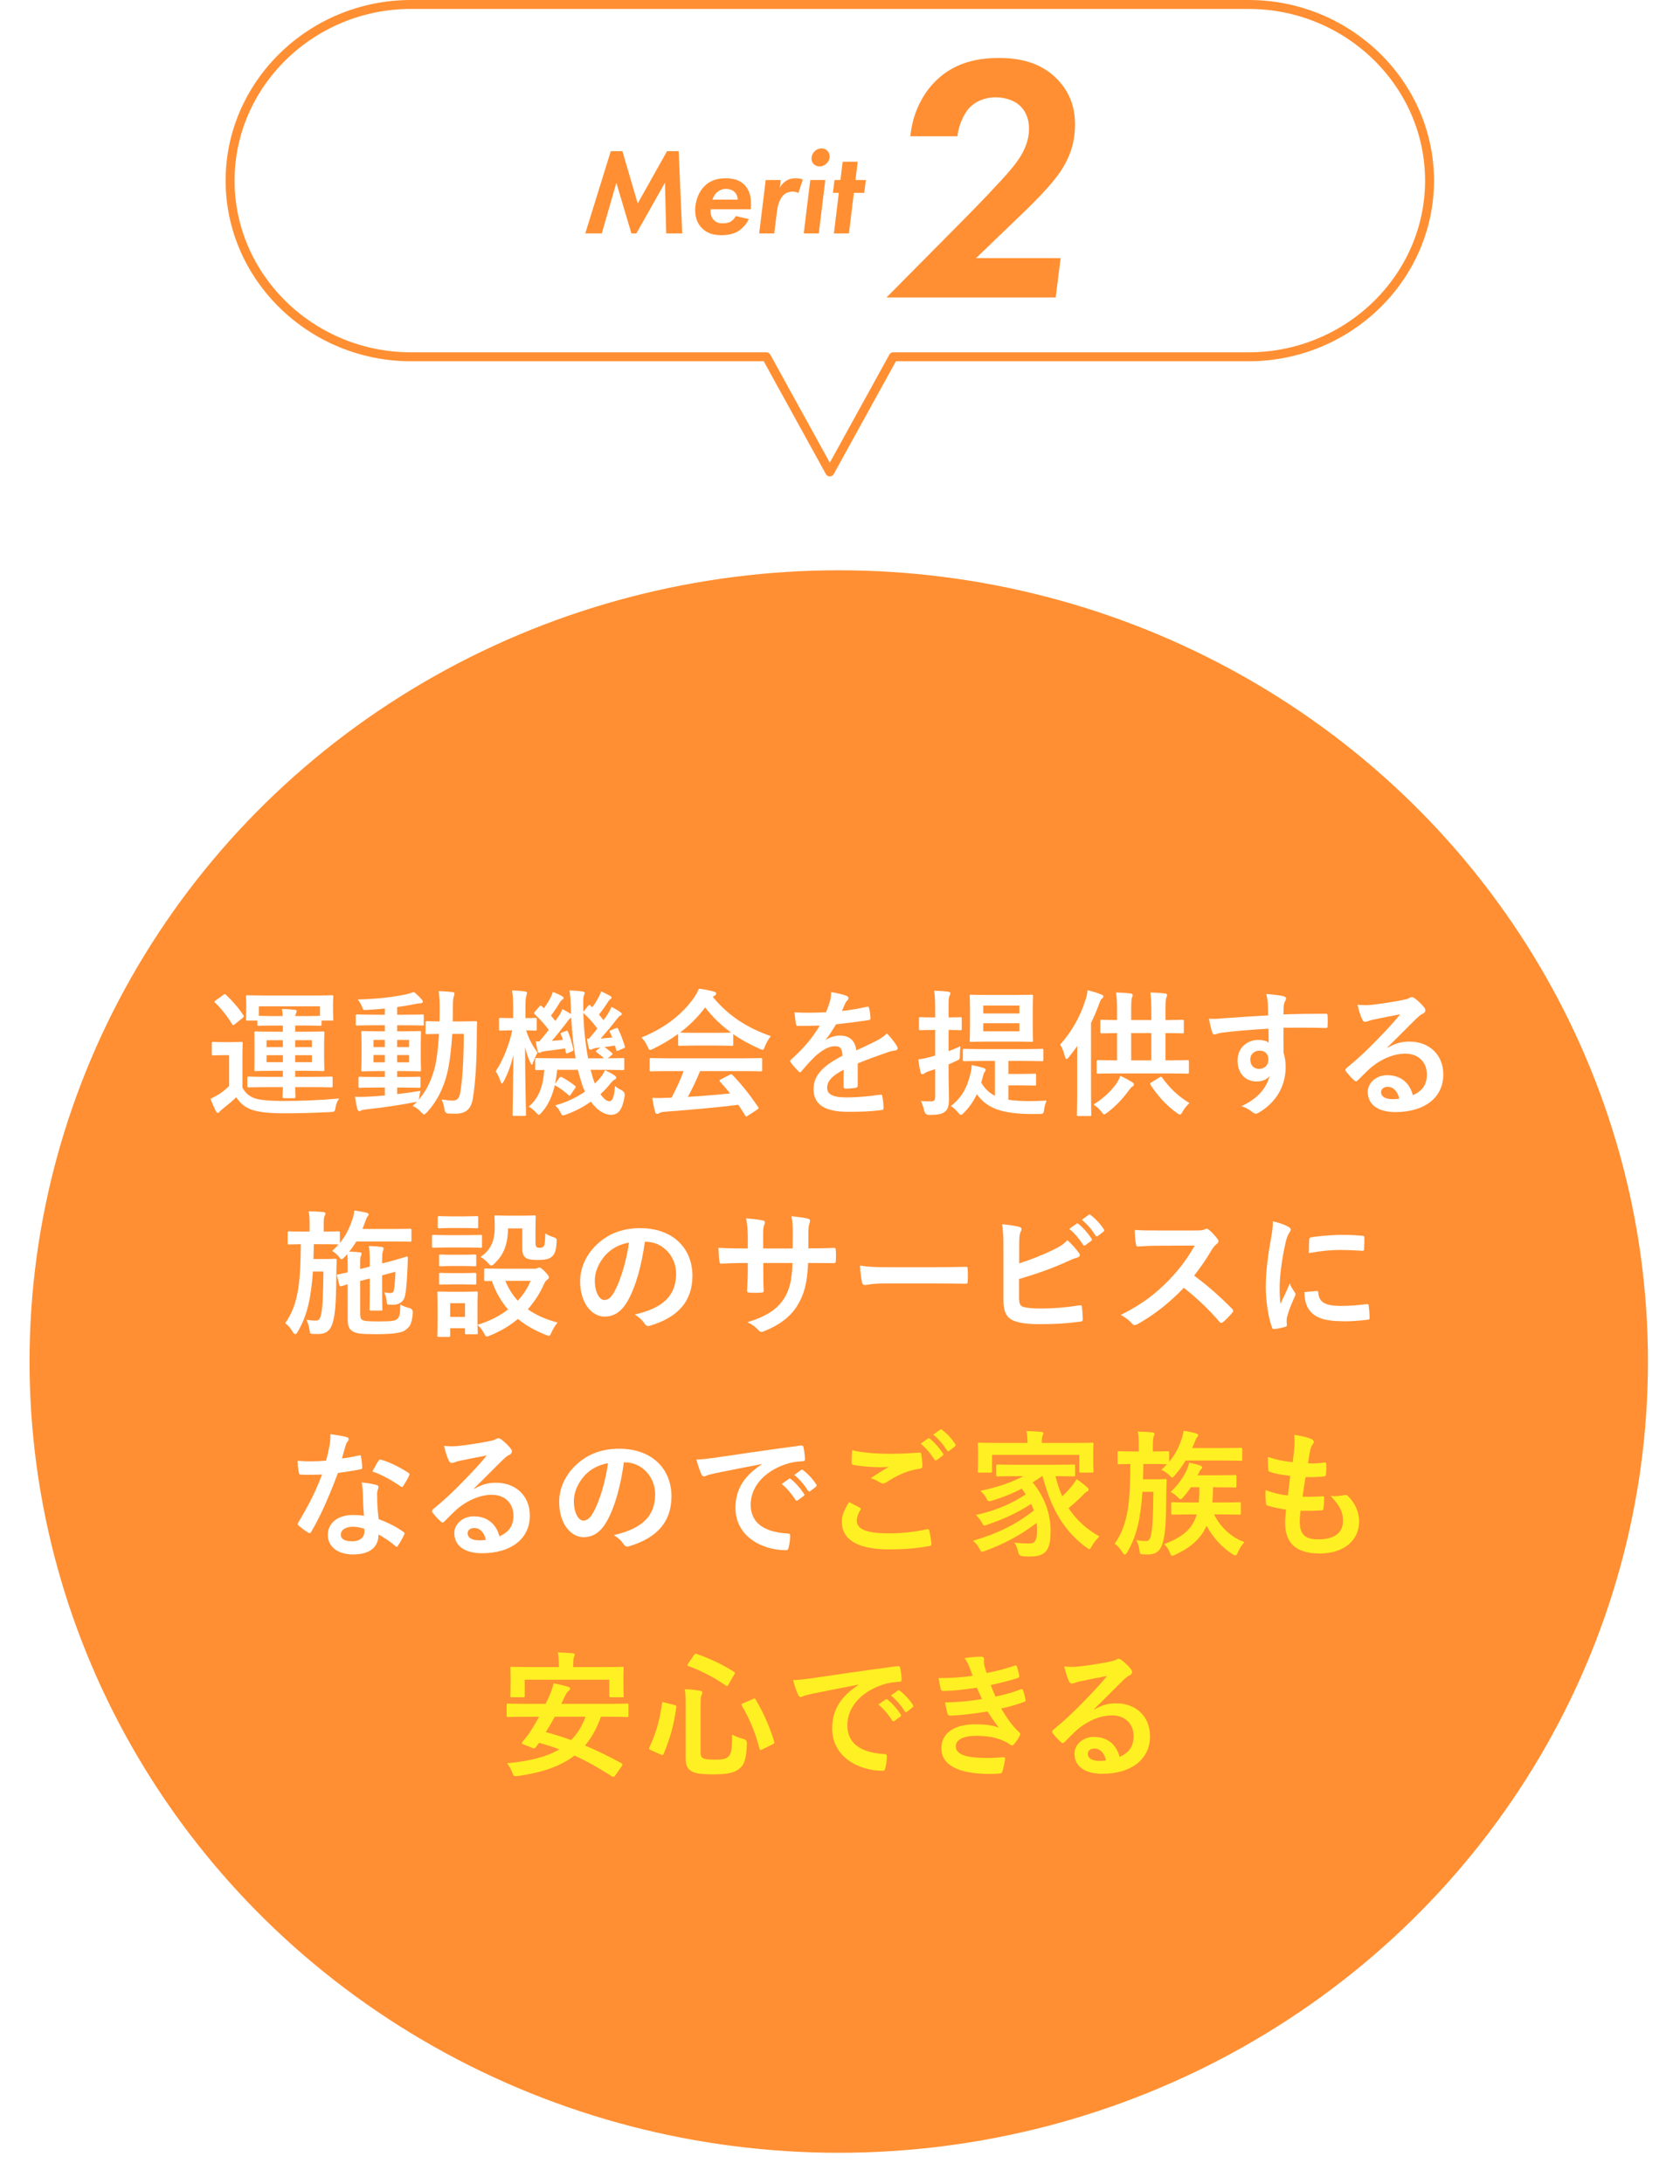
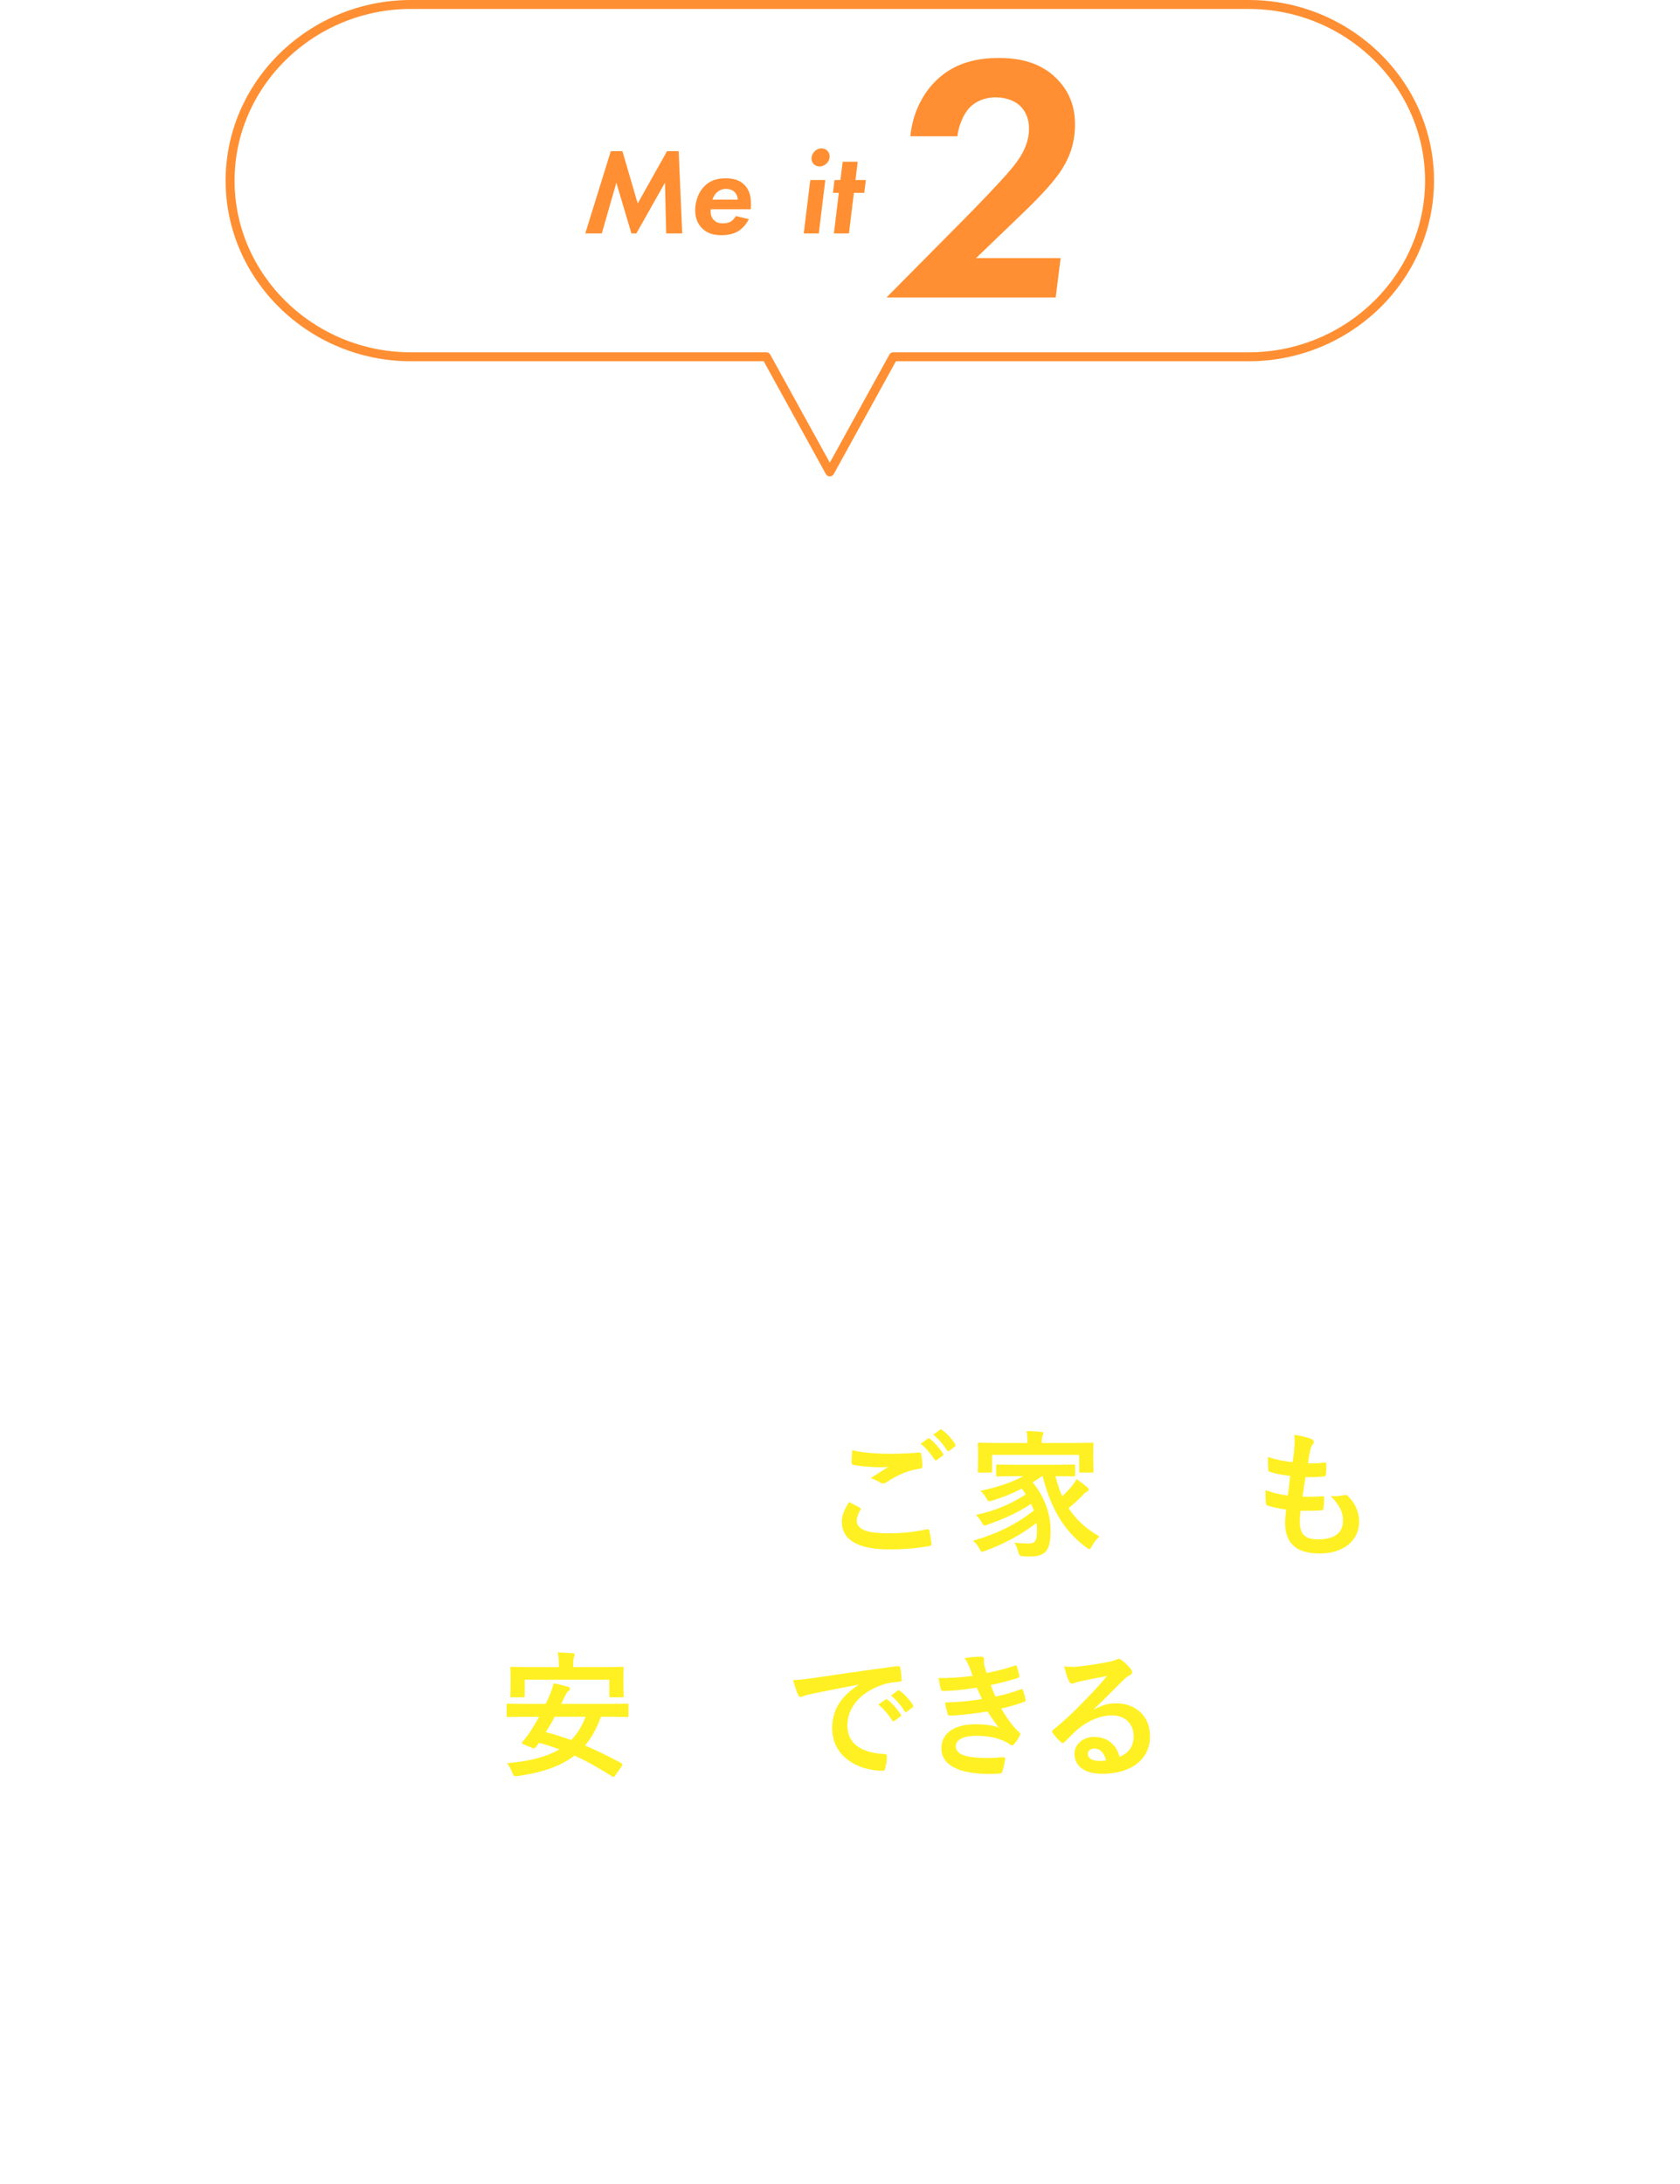
<svg xmlns="http://www.w3.org/2000/svg" id="_レイヤー_2" data-name="レイヤー 2" width="454" height="589.975" viewBox="0 0 454 589.975">
  <defs>
    <filter id="drop-shadow-1" x="0" y="145.975" width="454" height="444" filterUnits="userSpaceOnUse">
      <feOffset dx="2.416" dy="2.416" />
      <feGaussianBlur result="blur" stdDeviation="2.416" />
      <feFlood flood-color="#3b3e3e" flood-opacity=".35" />
      <feComposite in2="blur" operator="in" />
      <feComposite in="SourceGraphic" />
    </filter>
  </defs>
  <g id="_背景帯" data-name="背景帯">
    <g>
      <path d="M337.428,1.208H111.067c-26.888,0-48.887,21.416-48.887,47.591s21.999,47.59,48.887,47.59h96.033l17.148,31.105,17.148-31.105h96.033c26.888,0,48.887-21.416,48.887-47.59S364.316,1.208,337.428,1.208Z" fill="#fff" stroke="#ff8f32" stroke-linecap="round" stroke-linejoin="round" stroke-width="2.416" />
      <g>
        <path d="M165.061,40.83h3.134l4.135,14.137,7.935-14.137h3.134l.967,22.238h-4.334l-.333-13.703-7.735,13.703h-1.333l-4.068-13.703-3.934,13.703h-4.468l6.901-22.238Z" fill="#ff8f32" />
        <path d="M202.367,59.2c-.733,1.5-1.9,2.701-3.067,3.368-1.434.8-3.034.967-4.334.967-1.934,0-3.834-.367-5.368-2-.8-.833-1.733-2.3-1.733-4.667,0-2.5.9-5.001,2.5-6.568,1.834-1.833,4.001-2.134,5.769-2.134,1.733,0,3.534.333,4.935,1.667,1.566,1.5,1.866,3.468,1.866,5.234,0,.601,0,1.034-.066,1.467h-10.802c-.167,1.333.233,2.3.833,2.9.733.767,1.634.9,2.367.9.5,0,1.434-.033,2.2-.467.601-.367,1.101-.967,1.4-1.5l3.501.833ZM199.366,53.933c-.033-.833-.399-1.634-.899-2.101-.567-.533-1.434-.8-2.268-.8-1.101,0-1.9.434-2.467.934-.501.467-.967,1.167-1.2,1.967h6.834Z" fill="#ff8f32" />
-         <path d="M206.926,48.631h4.067l-.267,2.067c.399-.7,1.033-1.434,1.8-1.9.867-.534,1.667-.634,2.534-.634.733,0,1.267.1,1.9.333l-1.2,3.634c-.467-.233-.967-.367-1.567-.367-1.066,0-1.934.4-2.533,1-.9.9-1.501,2.701-1.667,4.167l-.768,6.135h-4.067l1.768-14.437Z" fill="#ff8f32" />
        <path d="M223.034,48.631l-1.768,14.437h-4.067l1.768-14.437h4.067ZM220.099,40.93c.667-.7,1.4-.833,1.935-.833.633,0,1.166.233,1.533.6.4.4.634.967.634,1.567,0,.5-.167,1.234-.801,1.867-.6.6-1.3.833-1.934.833s-1.134-.233-1.533-.6c-.4-.4-.634-.867-.634-1.534,0-.633.233-1.333.8-1.9Z" fill="#ff8f32" />
        <path d="M230.751,52.099l-1.334,10.969h-4.066l1.334-10.969h-1.601l.433-3.467h1.602l.6-4.934h4.066l-.6,4.934h2.801l-.434,3.467h-2.801Z" fill="#ff8f32" />
        <path d="M260.53,59.209c2.941-2.94,10.15-10.435,12.428-13.186,2.275-2.656,5.123-6.451,5.123-11.289,0-2.941-1.139-5.028-2.656-6.356-1.424-1.233-3.795-2.087-6.357-2.087-3.129,0-5.502,1.233-6.924,2.656-1.803,1.802-3.131,5.123-3.416,7.874h-12.711c.568-6.166,3.225-11.004,5.977-14.04,5.123-5.692,11.668-7.115,17.93-7.115,5.311,0,11.193,1.043,15.746,5.692,3.416,3.51,4.838,7.589,4.838,12.237,0,5.028-1.422,9.107-4.174,13.091-1.422,1.992-3.889,5.123-10.244,11.194l-12.334,11.858h22.863l-1.328,10.625h-45.725l20.965-21.155Z" fill="#ff8f32" />
      </g>
    </g>
-     <ellipse cx="224.247" cy="365.412" rx="218.68" ry="213.76" fill="#ff8f32" filter="url(#drop-shadow-1)" />
    <g>
      <path d="M65.508,293.802c.815,1.52,1.704,2.26,3.261,2.89,1.333.481,4.297.741,7.521.741,4.816,0,9.854-.186,15.375-.667-.519.704-.853,1.519-.964,2.371-.222,1.186-.222,1.223-1.407,1.297-4.631.222-8.706.333-12.56.333-4.224,0-7.299-.37-9.077-1.111-1.704-.704-2.741-1.63-3.815-3.223-1.074,1.037-2.26,2-3.594,3.074-.407.297-.704.593-.853.778-.185.223-.37.37-.519.37-.259,0-.407-.259-.556-.519-.519-1-.926-1.963-1.444-3.297.926-.444,1.444-.704,2.223-1.186,1.037-.63,1.927-1.408,2.815-2.26v-8.336h-1.593c-1.927,0-2.445.074-2.631.074-.407,0-.444-.037-.444-.445v-2.815c0-.37.037-.407.444-.407.186,0,.704.074,2.631.074h2.148c1.927,0,2.52-.074,2.705-.074.37,0,.407.037.407.407,0,.223-.074,1.297-.074,3.631v8.299ZM60.284,268.831c.222-.186.37-.259.481-.259s.186.073.333.222c1.705,1.594,3.298,3.408,4.669,5.483.185.296.185.407-.223.741l-2.075,1.667c-.222.186-.333.259-.444.259s-.185-.11-.333-.296c-1.334-2.223-2.927-4.187-4.558-5.779-.259-.26-.222-.334.186-.63l1.964-1.408ZM72.325,293.691c-3.594,0-4.854.074-5.076.074-.37,0-.407-.037-.407-.407v-2.112c0-.37.037-.407.407-.407.223,0,1.482.074,5.076.074h4.112v-1.63h-2.52c-3.372,0-4.558.074-4.816.074-.333,0-.37-.037-.37-.408,0-.222.037-1.074.037-3.075v-3.741c0-2.038-.037-2.853-.037-3.075,0-.37.037-.407.37-.407.259,0,1.444.074,4.816.074h2.52v-1.668h-2.927c-2.224,0-3.335.074-3.557.074-.371,0-.408-.037-.408-.407v-1h-2.667c-.371,0-.408-.037-.408-.371,0-.222.074-.667.074-3.408v-.927c0-.963-.074-1.481-.074-1.704,0-.407.037-.444.408-.444.259,0,1.556.074,5.149.074h12.485c3.631,0,4.928-.074,5.149-.074.371,0,.408.037.408.444,0,.223-.074.741-.074,1.482v1.148c0,2.741.074,3.187.074,3.408,0,.334-.037.371-.408.371h-2.778v1c0,.37-.037.407-.407.407-.223,0-1.334-.074-3.557-.074h-3.149v1.668h2.704c3.372,0,4.558-.074,4.779-.074.371,0,.408.037.408.407,0,.186-.074,1.037-.074,3.075v3.741c0,2.001.074,2.854.074,3.075,0,.371-.037.408-.408.408-.222,0-1.407-.074-4.779-.074h-2.704v1.63h4.594c3.631,0,4.891-.074,5.113-.074.37,0,.407.037.407.407v2.112c0,.37-.037.407-.407.407-.223,0-1.482-.074-5.113-.074h-4.594c0,1.631.074,2.371.074,2.594,0,.333-.074.407-.407.407h-2.668c-.333,0-.407-.074-.407-.407,0-.223.037-.963.074-2.594h-4.112ZM69.954,271.869v2.557c.222,0,1.333.074,3.557.074h2.89c-.037-.667-.111-1.334-.223-1.927,1.371.037,2.111.074,3.445.223.334.036.556.11.556.333,0,.186-.074.37-.185.63-.111.186-.186.37-.223.741h3.149c2.223,0,3.334-.074,3.557-.074v-2.557h-16.523ZM76.437,282.872v-1.852h-4.409v1.852h4.409ZM76.437,286.948v-1.89h-4.409v1.89h4.409ZM79.771,281.021v1.852h4.52v-1.852h-4.52ZM84.291,285.059h-4.52v1.89h4.52v-1.89Z" fill="#fff" />
      <path d="M107.328,295.58c2.001-.223,4.112-.519,6.298-.889-.147.593-.259,1.148-.333,1.704l-.111.667c1.927-2.224,3.261-4.891,4.224-8.299.556-2.112,1-5.372,1.223-9.448-2.186.037-3.001.074-3.187.074-.407,0-.444-.037-.444-.407v-2.704c0-.371.037-.408.444-.408.186,0,1.038.074,3.335.074,0-.963.037-1.927.037-2.964,0-2.297-.037-3.445-.26-5.224,1.334.037,2.408.111,3.705.26.37.037.556.185.556.407,0,.296-.111.556-.223.889-.147.371-.222,1.52-.222,3.779,0,1,0,1.927-.037,2.853h2.111c2.853,0,3.816-.074,4.038-.074.371,0,.445.074.445.445-.074,1.259-.074,2.334-.074,3.52-.037,7.113-.371,12.596-1.074,16.968-.482,2.778-1.853,4.075-4.706,4.075-.777,0-1.407-.037-2.037-.074q-.853-.074-.963-1.297c-.148-.926-.371-1.741-.741-2.481,1.223.185,2.111.296,3.075.296,1.111,0,1.741-.593,2-2.334.593-3.594.89-8.595.927-15.672h-3.112c-.26,4.335-.741,7.966-1.371,10.634-1.037,4.223-2.927,7.816-5.482,10.559-.371.37-.594.556-.778.556-.186,0-.371-.186-.704-.519-.741-.853-1.556-1.408-2.371-1.778.407-.371.815-.741,1.186-1.148-.186.074-.407.11-.704.147-3.927.778-8.743,1.482-12.93,1.927-.556.074-1.186.148-1.371.26-.222.111-.407.222-.63.222s-.407-.222-.519-.63c-.222-.963-.444-2.148-.63-3.26,1.482.074,2.52.037,3.891-.037,1.297-.074,2.704-.148,4.187-.297v-2.148h-2.187c-3.223,0-4.297.074-4.52.074-.37,0-.407-.037-.407-.37v-2.224c0-.37.037-.407.407-.407.223,0,1.297.074,4.52.074h2.187v-1.593h-1.482c-3.149,0-4.224.073-4.445.073-.408,0-.445-.036-.445-.407,0-.259.074-1.111.074-3.075v-3.964c0-2.001-.074-2.853-.074-3.038,0-.37.037-.407.445-.407.222,0,1.296.074,4.445.074h1.482v-1.631h-2.742c-3.334,0-4.482.074-4.705.074-.37,0-.407-.037-.407-.407v-2.186c0-.371.037-.408.407-.408.223,0,1.371.074,4.705.074h2.742v-1.667c-1.594.148-3.187.297-4.779.37-1.038.074-1.074.037-1.371-.814-.296-.815-.704-1.408-1.148-2.001,5.261-.148,9.262-.593,13.115-1.407.815-.186,1.481-.408,2.037-.63.853.703,1.594,1.407,2.112,2.037.223.26.296.408.296.667,0,.223-.296.37-.777.37-.445,0-1.075.148-1.667.26-1.482.297-2.965.556-4.483.741v2.074h2.148c3.298,0,4.446-.074,4.669-.074.333,0,.37.037.37.408v2.186c0,.37.037.407-.297.407-.222,0-1.444-.074-4.742-.074h-2.148v1.631h1.593c3.112,0,4.187-.074,4.446-.074.37,0,.407.037.407.407,0,.186-.074,1.037-.074,3.038v3.964c0,1.964.074,2.853.074,3.075,0,.371-.037.407-.407.407-.26,0-1.334-.073-4.446-.073h-1.593v1.593h1.371c3.186,0,4.298-.074,4.52-.074.37,0,.407.037.407.407v2.224c0,.333-.037.37-.407.37-.222,0-1.334-.074-4.52-.074h-1.371v1.778ZM103.994,282.872v-1.926h-3.075v1.926h3.075ZM103.994,286.985v-1.964h-3.075v1.964h3.075ZM107.328,280.946v1.926h3.224v-1.926h-3.224ZM110.551,285.022h-3.224v1.964h3.224v-1.964Z" fill="#fff" />
      <path d="M138.886,301.471c-.333,0-.37-.037-.37-.407,0-.556.148-7.484.223-16.005-.63,2.593-1.445,4.854-2.594,7.039-.223.407-.37.63-.519.63-.111,0-.223-.186-.37-.593-.371-1.111-.853-2.112-1.297-2.705,2-3.037,3.594-7.039,4.482-11.077h-.074c-2.26,0-2.927.074-3.148.074-.334,0-.371-.037-.371-.407v-2.668c0-.333.037-.37.371-.37.222,0,.889.074,3.186.074h.26v-2.594c0-2.223-.037-3.482-.297-4.891,1.371.037,2.371.111,3.482.26.371.037.557.186.557.407,0,.297-.074.481-.148.741-.186.444-.26,1.037-.26,3.445v2.631c1.815,0,2.408-.074,2.631-.074.37,0,.407.037.407.37v2.668c0,.37-.037.407-.407.407-.223,0-.778-.037-2.445-.074.704,2.334,1.778,4.187,3.075,6.039-.408.704-.89,1.704-1.186,2.594-.111.407-.223.629-.371.629-.11,0-.259-.222-.444-.666-.593-1.334-1-2.557-1.371-4.039.037,9.781.26,17.562.26,18.154,0,.37-.037.407-.407.407h-2.854ZM159.93,290.171c.223.927.519,1.778.815,2.557.63-.593,1.222-1.223,1.704-1.853.444-.593.74-1.074,1.037-1.741.852.37,2.074,1,2.667,1.445.297.259.371.37.371.556,0,.222-.148.37-.407.519-.297.147-.63.407-1.075.963-.814,1.037-1.741,2.038-2.778,2.964.853,1.26,1.741,1.927,2.371,1.927.853,0,1.334-1,1.556-4.112.482.407,1.148.814,1.741,1.111q1.075.556.853,1.704c-.593,3.557-1.667,4.965-3.631,4.965-1.853,0-3.853-1.297-5.483-3.557-2,1.407-4.223,2.593-6.594,3.445-.445.148-.704.259-.89.259-.296,0-.444-.222-.741-.852-.37-.704-.889-1.371-1.407-1.853,2.853-.741,5.668-2.075,8.039-3.705-.444-.926-.815-1.963-1.111-3.038-.297-.889-.556-1.853-.778-2.853h-5.631c-.148,1.334-.297,2.631-.556,3.742l1.148-1.557c.222-.296.37-.37.741-.185,1.111.593,2.371,1.407,3.482,2.297.296.222.259.37.037.667l-1.112,1.63c-.147.26-.259.37-.407.37-.074,0-.186-.074-.333-.222-1.075-.964-2.334-1.89-3.631-2.594-.741,3.187-1.927,5.595-3.557,7.373-.371.407-.556.63-.741.63s-.407-.223-.815-.667c-.593-.667-1.296-1.223-1.926-1.557,2.519-2.111,3.89-5.112,4.187-9.892-1.334,0-1.89.037-2.038.037-.37,0-.407-.037-.407-.407v-2.445c0-.371.037-.407.407-.407.223,0,1.445.073,5.075.073h5.446c-.63-3.482-1-7.224-1.186-10.966-.37.186-.667.481-1.186,1.223-1.296,1.704-2.89,3.705-4.075,5.038l3.001-.259c-.148-.519-.333-1.001-.519-1.445-.148-.407-.074-.407.37-.593l.964-.37c.37-.148.444-.111.593.259.556,1.223,1.037,3.038,1.407,4.595.111.407.037.444-.37.63l-1.074.481c-.444.185-.519.148-.593-.26l-.186-1c-1.853.296-3.52.519-5.261.704-.593.074-1,.185-1.186.296s-.333.186-.481.186c-.223,0-.408-.186-.481-.481-.186-.778-.371-1.778-.519-2.631.37.037.666.037.963.037.852-.963,1.704-2.038,2.557-3.112-1.001-1.37-2.298-2.853-3.742-4.187-.148-.11-.223-.222-.223-.333s.074-.223.223-.407l1.223-1.408c.222-.296.333-.333.63-.074l.593.556c.667-.926,1.37-2.037,1.853-3.001.222-.407.37-.852.556-1.407.926.333,1.778.74,2.556,1.186.26.147.334.296.334.481,0,.185-.148.296-.334.407-.222.148-.407.334-.63.667-.629,1.074-1.519,2.482-2.444,3.668.444.481.814.963,1.186,1.444l1.186-1.741c.296-.481.519-.926.703-1.481.741.37,1.668.889,2.334,1.334v-.667c-.073-2.964-.147-3.965-.407-5.706,1.371.037,2.186.111,3.445.26.371.037.667.186.667.407,0,.297-.111.481-.222.741-.186.481-.186,1.223-.148,4.187v.148l1.334-1.594c.333-.333.333-.296.629-.037l.445.445c.74-.964,1.334-1.964,1.815-2.89.222-.408.407-.815.593-1.408.926.407,1.741.814,2.445,1.223.296.186.37.296.37.481s-.148.296-.333.407c-.223.148-.371.297-.594.667-.629,1.001-1.481,2.26-2.481,3.482.444.519.852,1.038,1.223,1.52.444-.593.852-1.186,1.223-1.741.37-.63.703-1.223.926-1.853.853.407,1.778.963,2.445,1.444.259.186.333.334.333.482,0,.222-.111.333-.407.444-.333.148-.556.519-1.148,1.223-1.297,1.704-2.815,3.482-4.149,4.964,1-.074,2.074-.185,3.149-.296l-.63-1.408c-.148-.37-.111-.407.37-.593l1.223-.481c.444-.186.481-.111.667.26.667,1.333,1.297,3.074,1.778,4.631.111.333,0,.37-.407.556l-1.334.556c-.481.186-.556.148-.63-.26l-.297-1.074-2.853.407c.556.334,1.26.927,1.927,1.482.186.148.259.26.259.37,0,.111-.11.223-.259.334l-1,.852c2.741,0,3.778-.073,4.001-.073.407,0,.444.036.444.407v2.445c0,.37-.037.407-.444.407-.223,0-1.445-.074-5.039-.074h-3.631l.334,1.148ZM159.152,280.612c.704-.814,1.482-1.741,2.26-2.741-1.074-1.519-2.334-2.927-3.778-4.224.111,4.149.593,8.559,1.297,12.263h4.26c-.556-.593-1.259-1.111-1.852-1.556-.186-.148-.297-.26-.297-.333,0-.111.111-.223.37-.408l.853-.63-1,.111c-.593.074-.927.186-1.111.297-.223.11-.408.185-.593.185-.223,0-.371-.185-.445-.481-.222-.741-.37-1.667-.481-2.52l.519.037Z" fill="#fff" />
      <path d="M183.263,279.316c-2.074,1.52-4.335,2.854-6.706,4.002-.444.222-.703.333-.889.333-.26,0-.37-.259-.667-.926-.444-.927-.963-1.741-1.667-2.445,6.446-2.557,11.263-6.483,14.227-10.781.63-.926.963-1.556,1.297-2.408,1.444.186,2.815.444,4.001.778.444.111.667.259.667.519,0,.223-.074.444-.371.593-.222.111-.37.223-.519.333,4.187,5.113,9.188,8.336,15.672,10.597-.704.889-1.186,1.777-1.593,2.778-.26.667-.371.926-.63.926-.186,0-.445-.111-.853-.296-2.52-1.111-4.928-2.408-7.076-3.928v2.742c0,.37-.037.407-.407.407-.223,0-1.223-.074-4.187-.074h-5.706c-2.964,0-3.964.074-4.187.074-.37,0-.407-.037-.407-.407v-2.816ZM180.892,289.357c-3.482,0-4.668.073-4.891.073-.407,0-.444-.036-.444-.407v-2.778c0-.371.037-.407.444-.407.223,0,1.408.073,4.891.073h19.747c3.482,0,4.668-.073,4.891-.073.407,0,.444.036.444.407v2.778c0,.371-.037.407-.444.407-.223,0-1.408-.073-4.891-.073h-11.448c-.926,2.297-2.037,4.631-3.297,6.965,3.853-.223,7.891-.556,11.411-.927-.853-1.037-1.705-2.074-2.705-3.148-.26-.297-.223-.445.223-.667l2.371-1.223c.407-.223.519-.186.777.074,2.52,2.63,4.632,5.298,6.892,8.595.185.297.185.444-.186.704l-2.557,1.667c-.222.148-.333.223-.444.223s-.186-.074-.296-.26c-.63-1.037-1.26-2-1.853-2.89-6.15.778-13.708,1.408-20.006,1.89-.594.037-1.075.186-1.334.333-.186.148-.371.223-.63.223s-.444-.186-.519-.519c-.334-1.223-.556-2.52-.778-3.816,1.371.111,2.594.074,4.038,0,.371,0,.778-.037,1.186-.037,1.334-2.519,2.408-4.89,3.261-7.187h-3.854ZM193.563,279.02c2.482,0,3.594-.037,4.001-.074-2.667-1.927-5.001-4.187-7.002-6.779-1.964,2.593-4.224,4.853-6.78,6.779.334.037,1.371.074,4.075.074h5.706Z" fill="#fff" />
      <path d="M231.79,293.246c0,.407-.223.593-.705.667-.48.074-1.592.186-2.629.186-.334,0-.482-.223-.482-.593,0-1.334,0-3.187.037-4.521-3.297,1.704-4.483,3.149-4.483,4.928,0,1.556,1.26,2.557,5.149,2.557,3.41,0,6.373-.334,9.227-.741.332-.037.48.074.518.407.186.853.334,2.148.334,3.038.037.444-.111.704-.408.704-3.186.407-5.594.481-9.188.481-6.076,0-9.299-1.815-9.299-6.113,0-3.557,2.223-6.149,7.817-9.039-.111-1.89-.555-2.631-2.223-2.557-1.741.074-3.409,1.186-5.113,2.667-1.593,1.557-2.519,2.631-3.704,4.039-.186.222-.297.333-.445.333-.111,0-.259-.111-.407-.26-.519-.519-1.63-1.667-2.111-2.444-.111-.148-.148-.26-.148-.334,0-.148.074-.259.259-.407,2.854-2.557,5.595-5.483,7.743-9.188-1.741.074-3.741.111-5.928.111-.333,0-.444-.186-.519-.593-.111-.593-.259-1.964-.37-3.075,2.815.148,5.705.111,8.521-.037.408-1,.741-1.889,1.112-3.186.147-.63.259-1.26.259-2.26,1.629.259,3.26.666,4.223,1.037.297.111.445.37.445.63,0,.185-.074.407-.26.556-.223.186-.445.519-.629.889-.223.519-.408,1.001-.854,2.001,2.26-.26,4.521-.63,6.744-1.148.406-.074.518.037.592.37.186.741.334,1.594.371,2.668.037.37-.111.519-.631.593-2.777.407-5.965.814-8.668,1.111-.853,1.371-1.667,2.741-2.779,4.112l.036.074c1.186-.778,2.706-1.148,3.706-1.148,2.445,0,4.148,1.111,4.52,4.001,1.445-.667,3.557-1.63,5.445-2.594.705-.37,1.891-1.037,2.816-2,1.223,1.297,2.186,2.593,2.594,3.26.223.334.297.593.297.815,0,.296-.186.444-.557.519-.777.111-1.52.296-2.26.556-2.408.853-4.816,1.667-7.965,2.964v5.965Z" fill="#fff" />
      <path d="M256.347,289.319c0,3.557.111,5.557.111,7.409,0,2.038-.297,3.038-1.186,3.668-.814.593-1.74.778-4.074.815q-1.15.037-1.445-1.112c-.223-1.037-.557-2-.891-2.667.891.111,1.742.111,2.705.111.926,0,1.148-.334,1.148-1.408v-7.299c-.555.186-1.074.371-1.592.52-.668.222-1.076.444-1.297.629-.186.148-.408.223-.594.223-.223,0-.371-.148-.443-.444-.26-1-.482-2.297-.631-3.557,1.074-.148,2.074-.334,3.371-.704l1.186-.333v-6.929h-.48c-2.52,0-3.262.074-3.482.074-.371,0-.408-.037-.408-.407v-2.705c0-.37.037-.407.408-.407.221,0,.963.074,3.482.074h.48v-1.964c0-2.371-.037-3.557-.26-5.261,1.371.037,2.482.111,3.779.26.334.037.594.185.594.407,0,.297-.148.519-.26.778-.223.444-.223,1.223-.223,3.741v2.038c2.186,0,2.928-.074,3.15-.074.369,0,.406.037.406.407v2.705c0,.37-.037.407-.406.407-.223,0-.965-.074-3.15-.074v5.743c1.037-.408,2.111-.815,3.186-1.334-.072.741-.109,1.556-.146,2.408,0,1.223-.037,1.148-1.111,1.63l-1.928.853v1.778ZM265.609,286.614c-3.52,0-4.779.074-5,.074-.371,0-.408-.037-.408-.37v-2.52c0-.407.037-.444.408-.444.221,0,1.48.074,5,.074h10.893c3.557,0,4.779-.074,5.002-.074.408,0,.445.037.445.444v2.52c0,.333-.037.37-.445.37-.223,0-1.445-.074-5.002-.074h-4v3.52h3.297c2.594,0,3.52-.074,3.779-.074.369,0,.406.037.406.408v2.408c0,.37-.037.407-.406.407-.26,0-1.186-.074-3.779-.074h-3.297v3.89c1.555.26,3.334.334,5.371.371,1.705,0,3.26-.037,4.965-.148-.297.63-.52,1.445-.668,2.371-.146,1.223-.295,1.26-1.369,1.26h-2.52c-6.928-.111-11.412-1.26-14.301-5.335-.854,1.815-1.965,3.445-3.52,5.038-.334.334-.557.52-.742.52-.258,0-.48-.223-.852-.667-.592-.741-1.297-1.334-1.926-1.704,3.371-2.557,4.631-5.78,5.371-8.966.186-.815.26-1.482.297-2.112,1.186.26,2,.445,3.037.741.482.148.705.26.705.556,0,.26-.111.407-.297.63-.148.186-.223.444-.371.963-.186.63-.332,1.26-.518,1.853.963,1.668,2.186,2.816,3.705,3.557v-9.41h-3.262ZM274.241,268.794c3.223,0,4.297-.074,4.52-.074.371,0,.408.037.408.445,0,.222-.074,1.148-.074,3.371v5.149c0,2.187.074,3.149.074,3.372,0,.37-.037.407-.408.407-.223,0-1.297-.074-4.52-.074h-7.225c-3.26,0-4.334.074-4.557.074-.371,0-.408-.037-.408-.407,0-.26.074-1.186.074-3.372v-5.149c0-2.223-.074-3.149-.074-3.371,0-.408.037-.445.408-.445.223,0,1.297.074,4.557.074h7.225ZM265.72,271.647v2.149h9.744v-2.149h-9.744ZM275.464,276.426h-9.744v2.187h9.744v-2.187Z" fill="#fff" />
      <path d="M291.091,286.948c0-1.297,0-2.854.037-4.372-.74,1.037-1.482,2.038-2.297,3.038-.26.333-.482.481-.629.481-.186,0-.297-.186-.408-.63-.334-1.371-.852-2.63-1.297-3.26,3.223-3.631,5.482-7.706,6.854-12.115.297-.852.482-1.704.557-2.594,1.26.334,2.594.704,3.631,1.148.406.186.629.26.629.52,0,.296-.148.444-.443.666-.223.186-.408.557-.742,1.482-.629,1.704-1.334,3.408-2.148,5.039v19.116c0,3.631.074,5.446.074,5.632,0,.37-.037.407-.408.407h-3.074c-.371,0-.408-.037-.408-.407,0-.223.074-2.001.074-5.632v-8.521ZM301.501,293.024c.594-.852.891-1.444,1.26-2.371,1.186.519,2.297,1.148,3.262,1.741.332.223.406.408.406.593,0,.297-.223.445-.518.63-.223.111-.445.408-.928,1.038-1.48,2.037-3.371,4.149-5.779,5.928-.406.296-.629.481-.814.481s-.371-.223-.74-.704c-.594-.778-1.408-1.519-2.15-1.964,2.779-1.704,4.559-3.52,6.002-5.372ZM301.909,289.985c-3.631,0-4.891.074-5.113.074-.406,0-.443-.037-.443-.37v-2.89c0-.371.037-.407.443-.407.223,0,1.482.073,5.076.073v-7.372c-2.854.037-3.928.074-4.111.074-.371,0-.408-.037-.408-.371v-2.853c0-.407.037-.444.408-.444.184,0,1.258.074,4.111.074v-1.815c0-2.631-.037-3.742-.26-5.632,1.371.037,2.631.111,3.928.26.334.037.557.223.557.444,0,.26-.111.444-.223.741-.148.444-.186,1.371-.186,4.112v1.89h5.445v-1.815c0-2.631-.037-3.779-.26-5.632,1.408.037,2.631.111,3.928.26.371.037.594.223.594.407,0,.26-.111.481-.223.741-.186.481-.223,1.408-.223,4.112v1.927c3.111,0,4.297-.074,4.52-.074.408,0,.445.037.445.444v2.853c0,.334-.037.371-.445.371-.223,0-1.408-.074-4.52-.074v7.372h.814c3.631,0,4.891-.073,5.113-.073.371,0,.408.036.408.407v2.89c0,.333-.037.37-.408.37-.223,0-1.482-.074-5.113-.074h-13.855ZM311.134,286.466v-7.372h-5.445v7.372h5.445ZM313.357,291.061c.445-.26.52-.26.742.11,2,2.816,4.52,5.188,7.336,6.817-.631.593-1.334,1.408-1.854,2.334-.297.556-.48.778-.74.778-.186,0-.445-.186-.889-.481-2.742-1.964-5.113-4.595-7.041-7.559-.221-.37-.146-.407.334-.704l2.111-1.296Z" fill="#fff" />
      <path d="M342.618,271.239c-.074-1.074-.148-1.593-.443-2.704,1.666.11,3.445.333,4.334.519.629.111,1.037.37,1.037.704,0,.296-.111.481-.334.852-.109.223-.221.593-.295,1.074-.037.482-.037.964-.074,2.371,4-.147,7.816-.185,11.373-.185.445,0,.52.074.557.556.037.926.037,1.89,0,2.815,0,.407-.186.519-.631.481-3.854-.111-7.447-.111-11.299-.074,0,2.261,0,4.632.037,6.892.369,1,.555,2.445.555,3.668,0,4.297-1.74,8.78-6.594,11.966-.631.408-1.111.704-1.445.704s-.74-.259-1.111-.556c-.852-.704-1.852-1.186-2.816-1.481,4.336-1.927,6.928-5.039,7.596-8.151-.74,1.075-2.26,1.482-3.482,1.482-2.928,0-5.15-2.112-5.15-5.669,0-3.445,2.594-5.557,5.594-5.557,1.113,0,2.225.222,2.816.74,0-1.296-.037-2.556-.037-3.778-4.668.259-9.893.704-12.818,1.111-.814.111-1.408.444-1.742.444-.369,0-.518-.148-.629-.519-.297-.741-.631-2.223-.926-3.742,1.371.148,2.557,0,4.52-.147,2.26-.186,7.039-.482,11.484-.741-.037-1.148-.037-2.075-.074-3.075ZM337.876,286.244c0,1.63,1.037,2.52,2.371,2.52,1.371,0,2.52-.853,2.52-2.557,0-1.52-.963-2.371-2.445-2.371-1.148,0-2.445.778-2.445,2.408Z" fill="#fff" />
-       <path d="M374.956,283.058c2.074-1.186,3.816-1.667,5.891-1.667,5.41,0,9.188,3.557,9.188,8.892,0,6.188-5,10.151-12.93,10.151-4.668,0-7.482-2.001-7.482-5.446,0-2.482,2.334-4.52,5.223-4.52,3.482,0,6.039,1.853,6.965,5.409,2.594-1.186,3.779-2.816,3.779-5.632,0-3.371-2.371-5.594-5.816-5.594-3.074,0-6.484,1.37-9.484,3.927-1.074.963-2.111,2.037-3.223,3.149-.26.259-.445.407-.631.407-.148,0-.332-.111-.555-.334-.779-.666-1.594-1.63-2.186-2.407-.223-.297-.111-.557.184-.853,2.891-2.334,5.447-4.705,8.781-8.188,2.297-2.371,4.039-4.224,5.742-6.336-2.223.408-4.854.927-7.15,1.408-.48.111-.963.223-1.555.444-.186.074-.557.186-.742.186-.371,0-.629-.186-.814-.63-.445-.853-.779-1.89-1.297-4.001,1.111.148,2.334.148,3.445.074,2.26-.223,5.52-.704,8.41-1.26.926-.186,1.668-.371,2.037-.556.186-.111.52-.297.705-.297.369,0,.592.111.852.297,1.111.852,1.852,1.593,2.482,2.371.297.333.406.593.406.889,0,.371-.221.704-.629.89-.629.296-.926.556-1.631,1.186-2.703,2.63-5.186,5.224-8.002,7.928l.037.111ZM374.993,293.616c-1.074,0-1.777.63-1.777,1.408,0,1.148,1,1.927,3.223,1.927.666,0,1.148-.037,1.703-.148-.48-2.038-1.592-3.187-3.148-3.187Z" fill="#fff" />
      <path d="M93.067,339.646c-.37.371-.593.556-.778.556-.185,0-.37-.222-.74-.74-.556-.667-1.148-1.112-1.778-1.52.63-.593,1.223-1.148,1.704-1.741h-.074c-.186,0-1.148-.074-4.001-.074h-2.594c-.037,1.408-.037,2.742-.111,4.001h3.631c1.593,0,2.001-.073,2.223-.073.371,0,.445.073.445.444-.074,1.148-.074,2.334-.111,4.001-.037,8.003-.371,10.93-1.037,13.041-.63,2.075-1.964,2.853-3.854,2.853-.556,0-1.037,0-1.556-.037-.593-.037-.667-.074-.778-1-.148-1.074-.519-2.186-.853-2.815.964.148,1.594.222,2.408.222,1.075,0,1.297-.37,1.631-2.074.333-1.704.481-4.483.556-11.188h-2.854c-.444,6.854-1.481,11.93-4.112,16.301-.259.445-.444.63-.666.63-.186,0-.371-.185-.63-.593-.704-1.074-1.297-1.853-2.075-2.371,3.779-5.298,4.112-11.744,4.224-21.34-2.186.037-3.001.074-3.187.074-.333,0-.37-.037-.37-.444v-2.705c0-.37.037-.407.37-.407.223,0,1.148.074,4.039.074h1.519v-1.89c0-1.63-.037-2.593-.26-3.594,1.371.037,2.557.074,3.891.186.407.037.667.186.667.407,0,.26-.111.408-.26.704-.148.333-.222.853-.222,2.297v1.89c2.778,0,3.741-.074,3.964-.074.37,0,.407.037.407.407v2.742c1.594-1.964,2.594-3.965,3.371-6.372.334-.964.482-1.705.52-2.408,1.186.185,2.186.333,3.26.593.481.147.63.296.63.444,0,.186-.111.333-.223.481-.296.333-.481.815-.703,1.481l-.741,2.001h8.595c3.001,0,4.002-.074,4.224-.074.371,0,.408.037.408.408v2.704c0,.37-.037.407-.408.407-.222,0-1.223-.074-4.224-.074h-10.262c-.556.927-1.186,1.853-1.927,2.742.963.037,1.778.074,2.741.185.408,0,.593.148.593.334,0,.26-.074.407-.185.667-.148.296-.186.852-.186,2.186v1.334l2.594-.667v-.297c0-2.297,0-3.445-.223-5.261,1.593.037,2.334.111,3.408.26.371.037.556.186.556.407,0,.26-.111.481-.185.741-.186.444-.223,1.148-.223,3.297l2.186-.556c3.075-.814,4.187-1.26,4.483-1.296.222-.037.296.11.296.37-.037.481-.037,1.148-.074,2.037-.11,2.965-.296,6.484-.74,8.373-.334,1.408-1.482,1.964-2.261,2.149-.444.111-1.111.111-1.963.074-.556,0-.63-.111-.667-.778-.074-.963-.334-1.815-.704-2.557.704.148,1.148.186,1.704.186.481,0,.815-.186.927-.778.185-1.074.333-2.556.407-4.964l-3.594.963v4.816c0,2.778.074,4.075.074,4.298,0,.37-.037.407-.444.407h-2.631c-.37,0-.407-.111-.407-.481,0-.223.074-1.445.074-4.224v-3.964l-2.594.666v8.188c0,1.481.074,2,.481,2.297.556.333,1.482.444,4.298.444,3.482,0,4.631-.111,5.187-.63.667-.556.853-1.223.89-3.927.703.407,1.593.74,2.519.963q.927.297.853,1.297c-.26,3.297-.963,3.853-2.112,4.705-1.074.815-4.112,1.037-7.816,1.037-4.002,0-5.372-.148-6.41-.814-.814-.556-1.259-1.186-1.259-3.335v-9.336c-1.148.333-1.52.481-1.668.519-.407.111-.481,0-.593-.37l-.629-2.408c-.074-.26-.037-.334.296-.408.223-.037,1-.185,2.594-.556v-1.741c0-1.297,0-2.186-.111-3.186l-.778.852Z" fill="#fff" />
      <path d="M125.885,333.681c2.816,0,3.742-.074,3.965-.074.37,0,.407.037.407.408v2.63c0,.408-.037.445-.407.445-.223,0-1.148-.074-3.965-.074h-4.815c-2.816,0-3.742.074-3.928.074-.37,0-.407-.037-.407-.445v-2.63c0-.371.037-.408.407-.408.186,0,1.111.074,3.928.074h4.815ZM144.409,342.758c.407,0,.63-.074.815-.148.147-.074.333-.185.556-.185.259,0,.704.333,1.407,1.037.853.889,1.149,1.297,1.149,1.556,0,.334-.111.481-.408.667-.296.186-.593.519-.889,1.148-1.074,2.445-2.557,4.779-4.409,6.891,2.223,1.557,4.891,2.742,8.04,3.557-.593.741-1.186,1.668-1.594,2.594-.333.704-.444,1-.74,1-.186,0-.445-.11-.853-.259-2.815-1.111-5.372-2.52-7.521-4.298-2.112,1.778-4.632,3.298-7.559,4.483-.407.185-.666.259-.852.259-.297,0-.444-.259-.778-.926-.444-.815-1-1.594-1.741-2.187.037,1.482.074,1.964.074,2.112,0,.37-.037.407-.407.407h-2.631c-.37,0-.407-.037-.407-.407v-1.223h-4.002v1.927c0,.37-.036.407-.407.407h-2.63c-.408,0-.445-.037-.445-.407,0-.26.074-1.112.074-5.595v-2.371c0-2.334-.074-3.223-.074-3.482,0-.37.037-.407.445-.407.222,0,1,.073,3.371.073h3.297c2.408,0,3.149-.073,3.409-.073.37,0,.407.037.407.407,0,.223-.074,1.111-.074,2.853v5.742c3.261-.963,6.039-2.444,8.262-4.149-1.853-2.148-3.334-4.668-4.371-7.706-1.075,0-1.557.037-1.668.037-.37,0-.407-.037-.407-.444v-2.594c0-.333.037-.37.407-.37.223,0,1.297.074,4.521.074h8.632ZM125.44,328.606c2.408,0,3.112-.074,3.334-.074.408,0,.445.037.445.407v2.482c0,.371-.037.407-.445.407-.222,0-.926-.073-3.334-.073h-3.371c-2.408,0-3.149.073-3.371.073-.371,0-.408-.036-.408-.407v-2.482c0-.37.037-.407.408-.407.222,0,.963.074,3.371.074h3.371ZM125.144,338.979c2.26,0,2.927-.073,3.111-.073.408,0,.445.036.445.37v2.408c0,.37-.037.407-.445.407-.185,0-.852-.074-3.111-.074h-2.927c-2.261,0-2.928.074-3.149.074-.37,0-.407-.037-.407-.407v-2.408c0-.334.037-.37.407-.37.222,0,.889.073,3.149.073h2.927ZM125.144,343.943c2.26,0,2.927-.074,3.111-.074.408,0,.445.037.445.407v2.371c0,.371-.037.408-.445.408-.185,0-.852-.074-3.111-.074h-2.927c-2.261,0-2.928.074-3.149.074-.37,0-.407-.037-.407-.408v-2.371c0-.37.037-.407.407-.407.222,0,.889.074,3.149.074h2.927ZM121.661,352.057v3.705h4.002v-3.705h-4.002ZM137.296,331.865c-.074,4.669-1.408,7.336-3.631,9.447-.407.408-.667.593-.889.593s-.481-.222-.89-.703c-.556-.63-1.37-1.297-2.037-1.631,2.481-1.704,3.853-3.89,3.853-8.076,0-1.667-.074-2.52-.074-2.741,0-.371.037-.408.445-.408.222,0,.889.074,3.26.074h3.705c2.371,0,3.112-.074,3.334-.074.371,0,.408.037.408.408,0,.222-.074,1.111-.074,3.001v3.853c0,.593.037,1.037.259,1.26.186.186.444.223,1.037.223.52,0,.778-.186,1.001-.52.222-.37.296-1.259.37-3.334.593.37,1.482.778,2.186,1,.927.297.89.371.853,1.334-.111,2.223-.481,3.261-1.334,3.964-.63.593-1.815.853-3.778.853-1.52,0-2.557-.148-3.149-.519-.741-.481-1-1.297-1-2.557v-5.446h-3.854ZM136.554,346.019c.853,2.074,1.964,3.853,3.372,5.371,1.556-1.667,2.704-3.52,3.482-5.371h-6.854Z" fill="#fff" />
      <path d="M174.263,335.459c-.853,6.299-2.408,12.078-4.631,15.968-1.594,2.779-3.521,4.261-6.299,4.261-3.26,0-6.558-3.482-6.558-9.521,0-3.557,1.52-6.965,4.187-9.632,3.112-3.112,7.039-4.742,12.041-4.742,8.892,0,14.115,5.482,14.115,12.855,0,6.891-3.89,11.226-11.411,13.485-.777.223-1.111.074-1.593-.667-.407-.63-1.186-1.481-2.594-2.334,6.262-1.481,11.188-4.075,11.188-11.077,0-4.409-3.334-8.596-8.299-8.596h-.147ZM163.631,339.053c-1.778,2.001-2.89,4.483-2.89,6.854,0,3.408,1.37,5.298,2.519,5.298.964,0,1.778-.481,2.779-2.26,1.63-3.001,3.297-8.336,3.927-13.264-2.594.519-4.668,1.556-6.335,3.371Z" fill="#fff" />
      <path d="M219.752,337.237c1.815,0,3.891-.037,5.595-.111.443-.036.48.186.518.594.074.926.074,2,0,2.927-.037.481-.111.63-.629.593-1.26,0-3.52-.037-5.335-.037h-1.519c-.223,5.298-1.037,8.409-2.853,11.41-1.853,3.075-4.854,5.298-8.744,6.892-.519.222-.814.333-1.037.333s-.407-.111-.704-.407c-1.111-1.148-1.815-1.667-3.075-2.223,5.262-1.631,8.114-3.52,10.004-6.558,1.444-2.371,2.037-4.928,2.186-9.447h-7.892v1.333c0,2.187,0,4.187.111,6.15.037.407-.223.481-.63.519-.963.074-2.186.074-3.187,0-.481-.037-.703-.111-.666-.519.11-1.927.185-3.742.185-6.076v-1.407h-1.111c-2.001,0-4.964.11-6.113.185-.296,0-.407-.222-.444-.704-.148-.777-.186-2.074-.259-3.593,1.556.11,3.964.185,6.816.185h1.111v-2.704c0-2.371-.074-3.298-.444-5.446,1.927.186,3.742.37,4.52.593.408.074.556.26.556.519,0,.223-.11.481-.222.778-.26.667-.26,1.037-.26,3.557v2.704h7.966l.037-3.631c.037-2.074-.074-3.778-.334-5.075,1.408.148,3.446.37,4.335.63.519.111.667.296.667.593,0,.148-.037.37-.148.667-.259.704-.296,1.667-.296,3.26v3.52h1.296Z" fill="#fff" />
      <path d="M239.234,346.722c-3.668,0-5.076.445-5.445.445-.445,0-.742-.223-.852-.778-.186-.853-.408-2.594-.557-4.483,2.408.371,4.26.445,8.002.445h11.93c2.816,0,5.668-.074,8.521-.111.557-.037.666.074.666.519.074,1.111.074,2.371,0,3.482,0,.444-.146.593-.666.556-2.779-.037-5.52-.074-8.262-.074h-13.338Z" fill="#fff" />
      <path d="M275.425,341.313c3.26-1.074,6.076-2.148,9.039-3.593,2-.964,2.928-1.557,3.965-2.668,1.297,1.074,2.52,2.594,3.074,3.334.186.223.297.445.297.667,0,.297-.186.556-.631.667-1.037.26-2.074.778-3.074,1.223-3.668,1.667-7.816,3.149-12.707,4.594v4.928c0,1.741.26,2.334,1.223,2.631.963.259,2.408.407,4.668.407,3.482,0,6.594-.26,10.447-.853.557-.074.629.074.666.519.111,1.038.223,2.445.223,3.224,0,.481-.223.63-.777.667-4.188.519-6.336.667-11.004.667-3.297,0-5.482-.334-7.039-1.001-1.852-.777-2.631-2.519-2.631-5.557v-13.671c0-3.52-.074-4.928-.369-6.78,1.74.186,3.482.408,4.668.741.443.111.592.334.592.593s-.111.519-.26.778c-.295.593-.369,1.593-.369,3.334v5.149ZM290.911,330.607c.186-.148.332-.111.555.073,1.148.89,2.482,2.371,3.52,3.965.148.222.148.407-.111.593l-1.555,1.148c-.26.185-.445.148-.631-.111-1.111-1.704-2.297-3.112-3.742-4.298l1.965-1.37ZM294.208,328.198c.223-.148.334-.111.555.073,1.371,1.038,2.705,2.52,3.52,3.816.148.223.186.444-.109.667l-1.482,1.148c-.297.223-.482.111-.631-.111-1-1.593-2.186-3.001-3.705-4.261l1.854-1.333Z" fill="#fff" />
      <path d="M323.099,332.421c1.334,0,2.002-.037,2.557-.333.148-.111.26-.148.408-.148.223,0,.408.148.629.297.854.667,1.705,1.63,2.408,2.593.111.186.186.334.186.482,0,.222-.148.481-.48.74-.482.408-.965.964-1.371,1.631-1.52,2.593-2.965,4.668-4.742,6.928,3.557,2.63,6.854,5.521,10.262,8.966.186.185.297.37.297.519s-.074.333-.26.556c-.703.853-1.557,1.741-2.482,2.52-.148.147-.297.222-.445.222-.184,0-.332-.111-.518-.296-3.111-3.631-6.299-6.558-9.633-9.188-4.186,4.372-8.41,7.521-12.447,9.781-.334.148-.594.296-.854.296-.223,0-.443-.11-.629-.333-.816-1-1.891-1.741-3.113-2.408,5.781-2.927,9.227-5.558,13.041-9.447,2.668-2.778,4.705-5.409,6.967-9.299l-9.559.037c-1.928,0-3.854.073-5.854.222-.297.037-.408-.222-.482-.63-.186-.777-.334-2.557-.334-3.853,2.002.147,3.854.147,6.262.147h10.188Z" fill="#fff" />
      <path d="M347.952,331.31c.631.334.852.556.852.89,0,.259-.072.37-.555,1.111-.371.667-.557,1.186-.889,2.63-1.037,4.595-1.557,9.151-1.557,11.967,0,1.815.074,3.038.223,4.335.777-1.704,1.445-2.927,2.52-5.521.295.927.777,1.52,1.297,2.334.109.186.258.408.258.556,0,.26-.074.408-.184.593-.854,1.927-1.557,3.52-2.113,5.595-.074.223-.111.63-.111,1.148,0,.444.074.741.074,1.037,0,.26-.148.408-.48.481-.926.26-1.965.482-3.039.594-.258.036-.406-.148-.48-.408-1.037-2.593-1.705-7.299-1.705-11.04,0-3.335.408-7.373,1.26-12.152.482-2.741.668-3.964.668-5.52,1.666.407,2.852.777,3.963,1.37ZM355.88,348.76c.297-.037.371.148.371.556.223,2.557,2,3.482,6.039,3.482,2.779,0,4.594-.186,7.076-.481.371-.037.445,0,.52.481.111.778.221,2.223.221,3.187,0,.444,0,.481-.629.556-2.52.296-4.297.407-6.039.407-5.482,0-8.039-.889-9.633-3.075-.926-1.186-1.297-3.075-1.297-4.816l3.371-.296ZM353.806,334.903c.037-.444.148-.556.52-.63,2.186-.407,6.334-.667,8.039-.667,2.223,0,3.928.074,5.482.223.779.037.854.111.854.481,0,1.111,0,2.112-.074,3.149-.037.333-.148.481-.482.444-2.223-.148-4.148-.222-6.039-.222-2.482,0-4.891.222-8.41.852.037-2.074.037-3.001.111-3.631Z" fill="#fff" />
      <path d="M96.995,393.195c.333-.11.481-.11.556.297.185.926.296,2.038.333,3.001,0,.333-.148.407-.444.444-2.001.407-3.816.667-6.113,1-2.371,6.262-4.557,11.374-7.225,15.895-.147.259-.259.37-.407.37-.111,0-.259-.074-.444-.186-.853-.519-1.927-1.297-2.557-1.889-.185-.148-.259-.26-.259-.408,0-.111.037-.259.185-.444,2.779-4.594,4.742-8.484,6.409-12.93-1.407.074-2.556.074-3.704.074-.815,0-1.111,0-2.038-.037-.37,0-.444-.111-.519-.593-.186-.704-.296-1.927-.37-3.149,1.519.111,2.371.148,3.445.148,1.444,0,2.557-.037,4.261-.186.444-1.556.704-2.815.963-4.149.223-1.297.223-1.853.223-3.001,1.593.223,3.186.444,4.334.778.371.074.593.296.593.556,0,.296-.11.481-.333.704-.223.296-.37.63-.593,1.37-.26.89-.556,2.038-.89,3.149,1.445-.148,3.149-.481,4.595-.815ZM98.032,403.125c-.037-1.001-.074-1.594-.297-2.631,1.815.186,2.779.334,4.039.704.333.074.519.26.519.593,0,.074-.074.333-.223.778-.148.444-.186.889-.148,1.519,0,2.186.111,3.779.408,6.298,2.667,1.075,4.482,1.89,6.668,3.446.371.259.408.407.223.777-.556,1.148-1.074,2.075-1.704,3.001-.111.186-.223.26-.334.26-.11,0-.222-.074-.37-.223-1.63-1.407-3.001-2.223-4.52-3.112,0,3.705-2.668,5.409-6.892,5.409-4.075,0-6.816-2.074-6.816-5.261,0-3.223,2.667-5.409,6.854-5.409.704,0,1.741.037,2.927.223-.222-2.371-.296-4.631-.333-6.372ZM95.401,412.461c-1.852,0-3.297.741-3.297,2.148,0,1.186,1.037,1.778,3.149,1.778,2,0,3.223-1.074,3.223-2.63,0-.334,0-.519-.037-.741-.889-.297-1.89-.556-3.038-.556ZM102.293,394.641c.222-.37.407-.407.777-.26,2.187.593,5.113,2.075,7.262,3.483.223.147.334.259.334.407,0,.111-.037.259-.148.444-.37.815-1.037,1.964-1.556,2.742-.111.185-.223.259-.334.259s-.186-.037-.333-.148c-2.187-1.481-4.854-3.111-7.669-4.038.629-1.111,1.186-2.223,1.667-2.89Z" fill="#fff" />
-       <path d="M128.11,402.235c2.074-1.186,3.815-1.667,5.891-1.667,5.409,0,9.188,3.557,9.188,8.892,0,6.188-5.001,10.151-12.93,10.151-4.668,0-7.483-2.001-7.483-5.446,0-2.482,2.334-4.52,5.224-4.52,3.482,0,6.039,1.853,6.965,5.409,2.594-1.186,3.779-2.816,3.779-5.632,0-3.371-2.371-5.594-5.816-5.594-3.075,0-6.484,1.37-9.484,3.927-1.075.963-2.112,2.037-3.224,3.149-.26.259-.444.407-.63.407-.148,0-.333-.111-.556-.334-.778-.666-1.593-1.63-2.186-2.407-.223-.297-.111-.557.185-.853,2.89-2.334,5.446-4.705,8.781-8.188,2.297-2.371,4.038-4.224,5.742-6.336-2.223.408-4.854.927-7.15,1.408-.481.111-.963.223-1.557.444-.185.074-.556.186-.74.186-.371,0-.63-.186-.815-.63-.444-.853-.778-1.89-1.297-4.001,1.111.148,2.334.148,3.446.074,2.26-.223,5.52-.704,8.409-1.26.927-.186,1.667-.371,2.038-.556.186-.111.519-.297.704-.297.37,0,.593.111.852.297,1.111.852,1.853,1.593,2.482,2.371.297.333.407.593.407.889,0,.371-.222.704-.63.89-.63.296-.926.556-1.63,1.186-2.704,2.63-5.187,5.224-8.002,7.928l.037.111ZM128.147,412.794c-1.075,0-1.778.63-1.778,1.408,0,1.148,1,1.927,3.223,1.927.667,0,1.148-.037,1.704-.148-.481-2.038-1.593-3.187-3.148-3.187Z" fill="#fff" />
+       <path d="M128.11,402.235c2.074-1.186,3.815-1.667,5.891-1.667,5.409,0,9.188,3.557,9.188,8.892,0,6.188-5.001,10.151-12.93,10.151-4.668,0-7.483-2.001-7.483-5.446,0-2.482,2.334-4.52,5.224-4.52,3.482,0,6.039,1.853,6.965,5.409,2.594-1.186,3.779-2.816,3.779-5.632,0-3.371-2.371-5.594-5.816-5.594-3.075,0-6.484,1.37-9.484,3.927-1.075.963-2.112,2.037-3.224,3.149-.26.259-.444.407-.63.407-.148,0-.333-.111-.556-.334-.778-.666-1.593-1.63-2.186-2.407-.223-.297-.111-.557.185-.853,2.89-2.334,5.446-4.705,8.781-8.188,2.297-2.371,4.038-4.224,5.742-6.336-2.223.408-4.854.927-7.15,1.408-.481.111-.963.223-1.557.444-.185.074-.556.186-.74.186-.371,0-.63-.186-.815-.63-.444-.853-.778-1.89-1.297-4.001,1.111.148,2.334.148,3.446.074,2.26-.223,5.52-.704,8.409-1.26.927-.186,1.667-.371,2.038-.556.186-.111.519-.297.704-.297.37,0,.593.111.852.297,1.111.852,1.853,1.593,2.482,2.371.297.333.407.593.407.889,0,.371-.222.704-.63.89-.63.296-.926.556-1.63,1.186-2.704,2.63-5.187,5.224-8.002,7.928l.037.111ZM128.147,412.794Z" fill="#fff" />
      <path d="M168.597,395.048c-.853,6.299-2.408,12.078-4.631,15.968-1.594,2.779-3.521,4.261-6.299,4.261-3.26,0-6.558-3.482-6.558-9.521,0-3.557,1.52-6.965,4.187-9.633,3.112-3.111,7.039-4.742,12.041-4.742,8.892,0,14.115,5.483,14.115,12.856,0,6.891-3.89,11.226-11.411,13.485-.777.223-1.111.074-1.593-.667-.407-.63-1.186-1.481-2.594-2.334,6.262-1.481,11.188-4.075,11.188-11.077,0-4.409-3.334-8.596-8.299-8.596h-.147ZM157.965,398.642c-1.778,2.001-2.89,4.483-2.89,6.854,0,3.408,1.37,5.298,2.519,5.298.964,0,1.778-.481,2.779-2.26,1.63-3.001,3.297-8.336,3.927-13.264-2.594.519-4.668,1.556-6.335,3.371Z" fill="#fff" />
      <path d="M205.861,395.53c-4.52.852-8.484,1.63-12.448,2.444-1.408.334-1.778.408-2.334.593-.26.111-.519.297-.815.297-.259,0-.556-.223-.704-.556-.481-1.001-.889-2.297-1.37-4.001,1.89-.074,3.001-.223,5.891-.63,4.557-.667,12.707-1.89,22.266-3.149.556-.074.741.148.778.407.186.853.37,2.224.407,3.261,0,.444-.222.556-.704.556-1.741.111-2.927.296-4.52.814-6.298,2.149-9.447,6.483-9.447,10.93,0,4.779,3.408,7.373,9.854,7.78.593,0,.815.148.815.556,0,.963-.148,2.26-.407,3.187-.111.556-.26.777-.704.777-6.521,0-13.671-3.741-13.671-11.447,0-5.262,2.63-8.818,7.113-11.745v-.073ZM213.197,399.531c.185-.148.333-.111.556.074,1.148.889,2.481,2.371,3.52,3.964.147.223.147.407-.111.593l-1.557,1.148c-.259.186-.444.148-.629-.111-1.112-1.704-2.298-3.112-3.742-4.298l1.964-1.37ZM216.494,397.123c.223-.148.333-.111.556.074,1.371,1.037,2.705,2.519,3.52,3.815.148.223.186.445-.111.667l-1.481,1.148c-.297.223-.481.111-.63-.111-1-1.593-2.186-3.001-3.705-4.26l1.853-1.334Z" fill="#fff" />
      <path d="M232.308,407.274c.334.185.371.37.186.667-.557.852-.965,2.074-.965,2.815,0,2.334,2.408,3.482,8.781,3.482,3.594,0,7.002-.407,10.041-1.074.518-.111.703,0,.777.333.186.704.52,2.705.592,3.631.037.333-.184.481-.629.556-3.445.63-6.854.89-10.855.89-8.559,0-12.744-2.668-12.744-7.484,0-1.519.555-3.112,1.963-5.298.963.481,1.891.964,2.854,1.482ZM240.681,392.751c2.703,0,5.334-.148,7.705-.333.371-.037.52.111.557.407.148.853.297,1.89.334,3.149,0,.519-.186.741-.631.777-3.52.52-6.076,1.741-9.076,3.668-.297.223-.631.334-.928.334-.258,0-.518-.074-.777-.223-.74-.481-1.52-.889-2.594-1.186,1.928-1.26,3.557-2.297,4.854-3.075-.814.111-1.963.111-2.703.111-1.52,0-4.707-.223-6.818-.63-.332-.074-.48-.222-.48-.667,0-.889.074-1.963.148-3.297,2.814.667,6.371.963,10.41.963ZM250.757,388.639c.186-.148.334-.111.557.074,1.148.89,2.482,2.371,3.52,3.964.148.223.148.408-.111.593l-1.557,1.148c-.26.186-.443.148-.629-.11-1.111-1.705-2.297-3.112-3.742-4.298l1.963-1.371ZM254.054,386.231c.223-.148.334-.111.557.074,1.371,1.037,2.705,2.52,3.52,3.816.148.222.186.444-.111.667l-1.482,1.148c-.295.222-.48.11-.629-.111-1-1.594-2.186-3.001-3.705-4.261l1.852-1.334Z" fill="#fff023" />
      <path d="M281.575,398.79c-.854.63-1.705,1.186-2.52,1.667,3.297,4.038,4.854,8.559,4.854,13.115,0,5.187-1.26,6.928-5.594,6.928-.631,0-1.26,0-1.928-.073q-1-.074-1.186-1.001c-.26-1.074-.592-2-1.074-2.667,1.631.185,3.074.222,3.854.222,1.555,0,2.26-.444,2.26-3.557,0-.667-.037-1.37-.111-2-4.371,3.334-8.67,5.594-13.818,7.521-.445.148-.705.26-.891.26-.295,0-.443-.223-.74-.815-.557-1.037-.963-1.482-1.742-2.148,6.633-1.927,11.709-4.446,16.451-8.188-.223-.593-.445-1.186-.742-1.778-3.594,2.371-7.373,4.075-11.707,5.595-.445.148-.703.26-.889.26-.26,0-.408-.223-.705-.778-.48-.853-1.037-1.52-1.629-2.075,5.668-1.26,9.484-3.001,13.484-5.557-.332-.519-.666-1.038-1.074-1.557-2.555,1.334-5.074,2.334-7.965,3.224-1.074.296-1.111.259-1.52-.444-.592-1.111-.963-1.52-1.703-2.187,4.891-1.037,8.484-2.297,11.596-3.964h-1.926c-3.52,0-4.742.074-4.965.074-.408,0-.445-.037-.445-.444v-2.334c0-.408.037-.445.445-.445.223,0,1.445.074,4.965.074h10.521c3.557,0,4.779-.074,5.002-.074.369,0,.406.037.406.445v2.334c0,.407-.037.444-.406.444-.223,0-1.445-.074-4.891-.074.48,2.001,1.074,3.816,1.814,5.446.705-.667,1.408-1.371,2.297-2.408.631-.704,1.186-1.556,1.594-2.223,1.148.777,1.963,1.407,2.705,2.074.406.297.555.519.555.741,0,.296-.26.481-.48.556-.482.186-.854.704-1.631,1.481-1.111,1.075-2.26,2.112-3.334,2.964,2,3.075,4.705,5.558,8.336,7.669-.779.778-1.445,1.52-2.002,2.557-.332.593-.48.853-.74.853-.148,0-.371-.186-.777-.444-6.262-4.595-9.67-10.855-11.818-19.266h-.186ZM290.206,389.824c3.41,0,4.633-.074,4.891-.074.371,0,.408.037.408.408,0,.222-.074.852-.074,1.778v1.519c0,3.149.074,3.742.074,3.964,0,.371-.037.408-.408.408h-3.037c-.371,0-.408-.037-.408-.408v-4.371h-23.562v4.371c0,.371-.037.408-.408.408h-3.037c-.371,0-.408-.037-.408-.408,0-.222.074-.814.074-3.964v-1.223c0-1.223-.074-1.815-.074-2.074,0-.371.037-.408.408-.408.26,0,1.482.074,4.891.074h8.113v-.074c0-1.223-.037-2.223-.26-3.148,1.334.036,2.705.11,4.002.222.371.037.555.186.555.334,0,.259-.109.444-.221.74-.111.297-.186.778-.186,1.853v.074h8.668Z" fill="#fff023" />
-       <path d="M308.984,395.493c-.037,1.444-.037,2.853-.111,4.149h3.742c1.594,0,2-.074,2.223-.074.371,0,.445.074.445.444-.074,1.148-.074,2.334-.111,4.001-.037,8.003-.371,10.93-1.037,13.041-.631,2.075-1.965,2.89-3.854,2.89-.557,0-1.037,0-1.557-.037-.592-.037-.666-.11-.777-1.037-.148-1.074-.52-2.186-.852-2.815.963.186,1.592.259,2.443.259,1.039,0,1.26-.407,1.594-2.111.334-1.667.482-4.482.557-11.188h-2.965c-.443,6.854-1.482,11.967-4.111,16.338-.26.408-.445.63-.631.63s-.371-.222-.666-.63c-.705-1.074-1.297-1.778-2.076-2.334,3.816-5.335,4.15-11.855,4.225-21.524-2.074.037-2.854.073-3.039.073-.369,0-.406-.036-.406-.407v-2.667c0-.408.037-.445.406-.445.223,0,1.15.074,4.002.074h1.297v-1.778c0-1.63-.037-2.593-.26-3.594,1.408.037,2.557.074,3.928.223.371,0,.592.148.592.37,0,.26-.109.445-.221.741-.111.297-.223.853-.223,2.26v1.778c2.852,0,3.779-.074,4-.074.371,0,.408.037.408.445v2.408c1.594-1.89,2.557-3.779,3.334-6.002.297-.89.482-1.667.557-2.371,1.26.185,2.52.444,3.334.704.445.11.629.259.629.481,0,.185-.146.37-.295.519-.223.259-.371.63-.631,1.297-.223.556-.443,1.111-.703,1.667h8.705c3.15,0,4.225-.074,4.41-.074.369,0,.406.037.406.407v2.705c0,.37-.037.407-.406.407-.186,0-1.26-.074-4.41-.074h-10.484c-.814,1.334-1.74,2.668-2.889,3.964-.371.408-.557.63-.742.63-.184,0-.406-.259-.852-.703-.629-.63-1.334-1.038-2.074-1.371.555-.519,1.037-1,1.52-1.52-.408,0-1.445-.073-3.816-.073h-2.557ZM328.101,409.127c1.52,3.148,4.371,6.112,8.188,7.483-.852,1-1.26,1.63-1.705,2.631-.295.666-.443.963-.74.963-.186,0-.408-.111-.777-.334-2.928-1.889-5.373-4.631-7.002-7.669-1.482,3.298-4.076,5.78-8.41,7.78-.408.186-.668.297-.854.297-.295,0-.443-.26-.703-.927-.371-.926-.814-1.593-1.52-2.186,5.225-1.964,7.744-4.261,8.818-8.039h-1.742c-3.371,0-4.557.073-4.742.073-.369,0-.406-.037-.406-.37v-2.594c0-.37.037-.407.406-.407.186,0,1.371.074,4.742.074h2.297c.111-1.223.186-2.594.148-4.112h-2.297c-.555.853-1.186,1.704-1.963,2.594-.408.444-.594.666-.816.666-.221,0-.406-.222-.852-.666-.555-.556-1.223-1.001-1.814-1.334,1.926-1.778,3.26-3.742,4.223-5.632.334-.74.631-1.519.779-2.26,1.037.186,2.443.556,3.037.778.297.111.482.296.482.481,0,.26-.111.333-.297.519-.26.223-.408.519-.742,1.223l-.221.407h4.926c3.668,0,4.928-.074,5.15-.074.408,0,.445.037.445.408v2.593c0,.334-.037.371-.445.371-.223,0-1.482-.074-5.15-.074h-.74c0,1.481-.074,2.853-.186,4.112h2.557c3.371,0,4.557-.074,4.779-.074.334,0,.371.037.371.407v2.594c0,.333-.037.37-.371.37-.223,0-1.408-.073-4.779-.073h-2.074Z" fill="#fff023" />
      <path d="M351.249,411.127c0,3.408,1.482,4.742,4.928,4.742,4.334,0,6.742-1.667,6.742-5.001,0-2.075-.518-3.779-3.334-6.743,1.482.186,2.297,0,3.779-.223.26-.073.555-.037.777.148,2.037,1.927,3.15,4.446,3.15,6.965,0,5.261-4.299,8.67-10.67,8.67-6.559,0-9.338-2.964-9.338-8.373,0-.778.111-1.815.26-3.482-2.223-.334-3.705-.667-5.039-1.111-.258-.074-.369-.26-.406-.704-.111-1.148-.148-2.297-.074-3.445,2.223.814,3.891,1.223,6.002,1.444.186-1.37.48-3.778.629-5.298-2.594-.333-3.926-.556-5.334-1.037-.445-.111-.594-.297-.594-.63-.037-.89-.111-2.112-.111-3.445,2.52.814,4.299,1.148,6.707,1.407.295-2.148.406-3.148.48-4.26.074-1.038.074-2.112-.037-3.112,1.705.222,3.631.704,4.447,1.037.518.186.814.519.814.853,0,.259-.111.481-.297.703-.26.26-.443.741-.666,1.594-.186.852-.408,2.111-.594,3.482,1.482.111,3.002,0,4.557-.223.26,0,.371.186.371.445.037.889.037,1.926-.074,2.778,0,.407-.148.519-.592.556-1.631.186-3.299.223-4.928.186-.223,1.296-.594,3.815-.816,5.298,1.965.037,3.484,0,5.262-.111.482-.074.594.074.594.407,0,.667-.074,2.001-.186,2.778-.037.445-.148.593-.52.593-1.852.148-3.779.148-5.668.111-.186,1.445-.223,2.334-.223,3.001Z" fill="#fff023" />
      <path d="M166.21,479.719c-.223.333-.444.407-.815.186-3.371-2.149-6.632-4.038-10.151-5.632-3.778,2.927-8.78,4.594-15.227,5.521-1.148.111-1.186.111-1.593-.927-.371-.963-.853-1.852-1.408-2.519,6.188-.556,10.744-1.741,14.115-3.742-1.741-.667-3.52-1.26-5.446-1.778l-.926,1.223c-.26.296-.444.37-.963.148l-2.261-.927c-.63-.259-.593-.407-.333-.741.63-.703,1.26-1.519,1.815-2.297.853-1.296,1.778-2.815,2.667-4.445h-3.741c-3.298,0-4.409.074-4.631.074-.371,0-.408-.037-.408-.408v-2.815c0-.37.037-.407.408-.407.222,0,1.333.074,4.631.074h5.52c.297-.593.593-1.223.853-1.853.481-1.037,1.037-2.482,1.297-3.705,1.334.26,2.778.593,3.964.964.297.073.481.259.481.481s-.147.444-.444.667c-.296.185-.556.556-.963,1.407l-.964,2.038h13.115c3.298,0,4.372-.074,4.631-.074.371,0,.408.037.408.407v2.815c0,.371-.037.408-.408.408-.259,0-1.333-.074-4.631-.074h-2.408c-1.111,3.112-2.52,5.668-4.297,7.78,3.297,1.37,6.557,3.001,9.854,4.779.186.11.259.185.259.333s-.073.297-.222.519l-1.778,2.52ZM163.172,450.376c3.482,0,4.742-.073,4.965-.073.37,0,.407.037.407.37,0,.223-.074.889-.074,1.89v1.519c0,3.261.074,3.816.074,4.038,0,.371-.037.408-.407.408h-3.075c-.371,0-.408-.037-.408-.408v-4.334h-22.858v4.334c0,.371-.037.408-.407.408h-3.075c-.37,0-.407-.037-.407-.408,0-.259.073-.777.073-4.038v-1.223c0-1.297-.073-1.963-.073-2.186,0-.333.037-.37.407-.37.259,0,1.481.073,4.964.073h7.743v-.444c0-1.593-.073-2.593-.296-3.52,1.371.037,2.741.111,4.001.223.407.037.593.148.593.333,0,.26-.111.445-.222.741-.111.296-.186.778-.186,2.223v.444h8.262ZM149.908,463.788c-.74,1.408-1.556,2.778-2.408,4.149,2.334.63,4.632,1.334,6.854,2.148,1.667-1.704,2.927-3.741,3.89-6.298h-8.336Z" fill="#fff023" />
-       <path d="M182.207,460.602c.52.148.593.223.556.593-.629,4.742-1.63,8.299-3.408,12.597-.148.333-.259.444-.777.223l-2.705-1.223c-.519-.26-.556-.408-.407-.704,1.815-3.816,2.815-7.41,3.445-11.893.074-.444.111-.444.667-.26l2.63.667ZM189.32,473.421c0,.852.223,1.37.704,1.593.445.223,1.334.37,3.224.37,1.927,0,2.927-.185,3.52-.777.815-.704,1.074-1.705,1.074-6.002.89.519,1.964.889,3.075,1.186q.963.259.926,1.223c-.147,4.187-.703,5.742-2,6.779-1.408,1.148-3.335,1.557-6.892,1.557-3.741,0-5.261-.297-6.149-.89-1.001-.63-1.52-1.519-1.52-3.668v-14.227c0-1.926-.037-3.001-.222-4.224,1.333.037,2.704.186,3.927.371.593.074.815.296.815.556s-.074.407-.223.667c-.186.333-.26.814-.26,2.63v12.856ZM187.505,447.153c.297-.407.371-.444.741-.334,3.298,1.149,6.78,2.705,10.077,4.816.371.223.371.297.111.741l-1.556,2.668c-.297.519-.371.556-.704.333-3.149-2.186-6.854-4.112-10.114-5.261-.223-.074-.297-.111-.297-.223,0-.11.074-.222.186-.444l1.556-2.297ZM203.473,459.009c.481-.186.556-.223.74.148,2.187,3.631,3.928,7.743,5.002,11.337.111.407.074.481-.407.74l-2.816,1.371c-.519.26-.63.26-.74-.148-1.001-4.001-2.631-8.039-4.779-11.67-.186-.333-.111-.481.37-.667l2.631-1.111Z" fill="#fff023" />
      <path d="M231.993,455.118c-4.52.853-8.484,1.631-12.448,2.445-1.408.334-1.778.408-2.334.593-.26.111-.519.297-.815.297-.259,0-.556-.223-.704-.556-.481-1-.889-2.297-1.37-4.001,1.89-.074,3.001-.223,5.891-.63,4.557-.667,12.707-1.89,22.265-3.149.557-.074.742.148.779.407.186.853.369,2.223.406,3.261,0,.444-.221.556-.703.556-1.742.111-2.928.296-4.52.814-6.299,2.149-9.447,6.484-9.447,10.93,0,4.779,3.408,7.373,9.854,7.78.594,0,.816.148.816.556,0,.963-.148,2.26-.408,3.187-.111.556-.26.777-.703.777-6.521,0-13.671-3.741-13.671-11.447,0-5.262,2.63-8.818,7.113-11.745v-.074ZM239.329,459.12c.186-.148.334-.111.557.074,1.148.889,2.48,2.371,3.52,3.964.146.223.146.407-.111.593l-1.557,1.148c-.26.186-.445.148-.629-.111-1.113-1.704-2.299-3.112-3.742-4.298l1.963-1.37ZM242.626,456.712c.223-.148.334-.111.557.074,1.371,1.037,2.705,2.519,3.52,3.815.148.223.186.444-.111.667l-1.482,1.148c-.297.223-.48.111-.629-.111-1-1.593-2.186-3.001-3.705-4.26l1.852-1.334Z" fill="#fff023" />
      <path d="M261.96,450.34c-.334-.815-.668-1.557-1.297-2.371,1.482-.26,3-.408,4.482-.408.52,0,.814.297.814.667,0,.223-.072.481-.072.704,0,.333.072.704.146,1.111.26.963.371,1.297.594,1.927,2.889-.556,4.928-1.111,7.559-1.964.332-.148.518-.111.629.186.223.704.482,1.741.629,2.482.074.37-.184.593-.443.667-2.482.777-4.742,1.333-7.262,1.889.334.927.814,2.075,1.297,3.112,3-.63,4.965-1.26,6.742-1.927.371-.185.557-.111.668.223.332.852.48,1.556.666,2.445.074.333.074.519-.297.667-1.852.704-4.186,1.37-6.26,1.815,1.592,2.667,3.037,4.742,4.854,6.409.369.333.369.481.184.889-.406.853-.926,1.594-1.518,2.297-.223.26-.371.371-.594.371-.148,0-.297-.074-.518-.223-.594-.481-1.334-.814-2.188-1.186-1.889-.814-4.334-1.186-6.965-1.186-3.482,0-5.52,1.074-5.52,2.815,0,2.408,3.148,3.187,8.818,3.187,1.369,0,2.74-.148,4.074-.223.371,0,.482.186.445.482-.148.926-.408,2.371-.742,3.371-.111.37-.258.519-.777.556-.852.074-1.742.111-2.668.111-8.521,0-13.041-2.408-13.041-6.965,0-3.965,3.408-6.447,9.188-6.447,2.705,0,4.891.297,6.373.927-.852-1-2.074-2.778-3.074-4.372-3.816.593-7.447,1.037-10.152,1.111-.406,0-.555-.147-.666-.519-.223-.741-.557-2-.668-3.038,3.705-.074,6.67-.37,9.967-.926-.371-.778-.926-2.038-1.408-3.075-3.408.519-6.15.853-9.002.89-.445,0-.668-.148-.742-.52-.111-.407-.369-1.777-.592-2.963,3.631.036,6.594-.26,9.225-.594-.297-.852-.518-1.481-.889-2.407Z" fill="#fff023" />
      <path d="M295.706,461.824c2.074-1.186,3.814-1.667,5.891-1.667,5.408,0,9.188,3.557,9.188,8.892,0,6.188-5.002,10.151-12.93,10.151-4.668,0-7.484-2.001-7.484-5.446,0-2.482,2.334-4.52,5.225-4.52,3.482,0,6.039,1.853,6.965,5.409,2.594-1.186,3.779-2.816,3.779-5.632,0-3.371-2.371-5.595-5.816-5.595-3.076,0-6.484,1.371-9.484,3.928-1.076.963-2.113,2.037-3.225,3.149-.26.259-.443.407-.629.407-.148,0-.334-.111-.557-.334-.777-.666-1.592-1.63-2.186-2.408-.223-.296-.111-.556.186-.852,2.889-2.334,5.445-4.705,8.781-8.188,2.297-2.371,4.037-4.224,5.742-6.336-2.223.408-4.854.927-7.15,1.408-.482.111-.963.223-1.557.444-.186.074-.557.186-.74.186-.371,0-.631-.186-.816-.63-.443-.852-.777-1.89-1.297-4.001,1.111.148,2.334.148,3.447.074,2.26-.223,5.52-.704,8.408-1.26.928-.186,1.668-.371,2.039-.556.186-.111.518-.297.703-.297.371,0,.594.111.852.297,1.111.852,1.854,1.593,2.482,2.371.297.333.408.593.408.889,0,.371-.223.704-.631.89-.629.296-.926.556-1.629,1.186-2.705,2.63-5.188,5.224-8.002,7.928l.037.111ZM295.743,472.383c-1.076,0-1.779.63-1.779,1.408,0,1.148,1,1.927,3.223,1.927.668,0,1.148-.037,1.705-.148-.482-2.038-1.594-3.187-3.148-3.187Z" fill="#fff023" />
    </g>
  </g>
</svg>